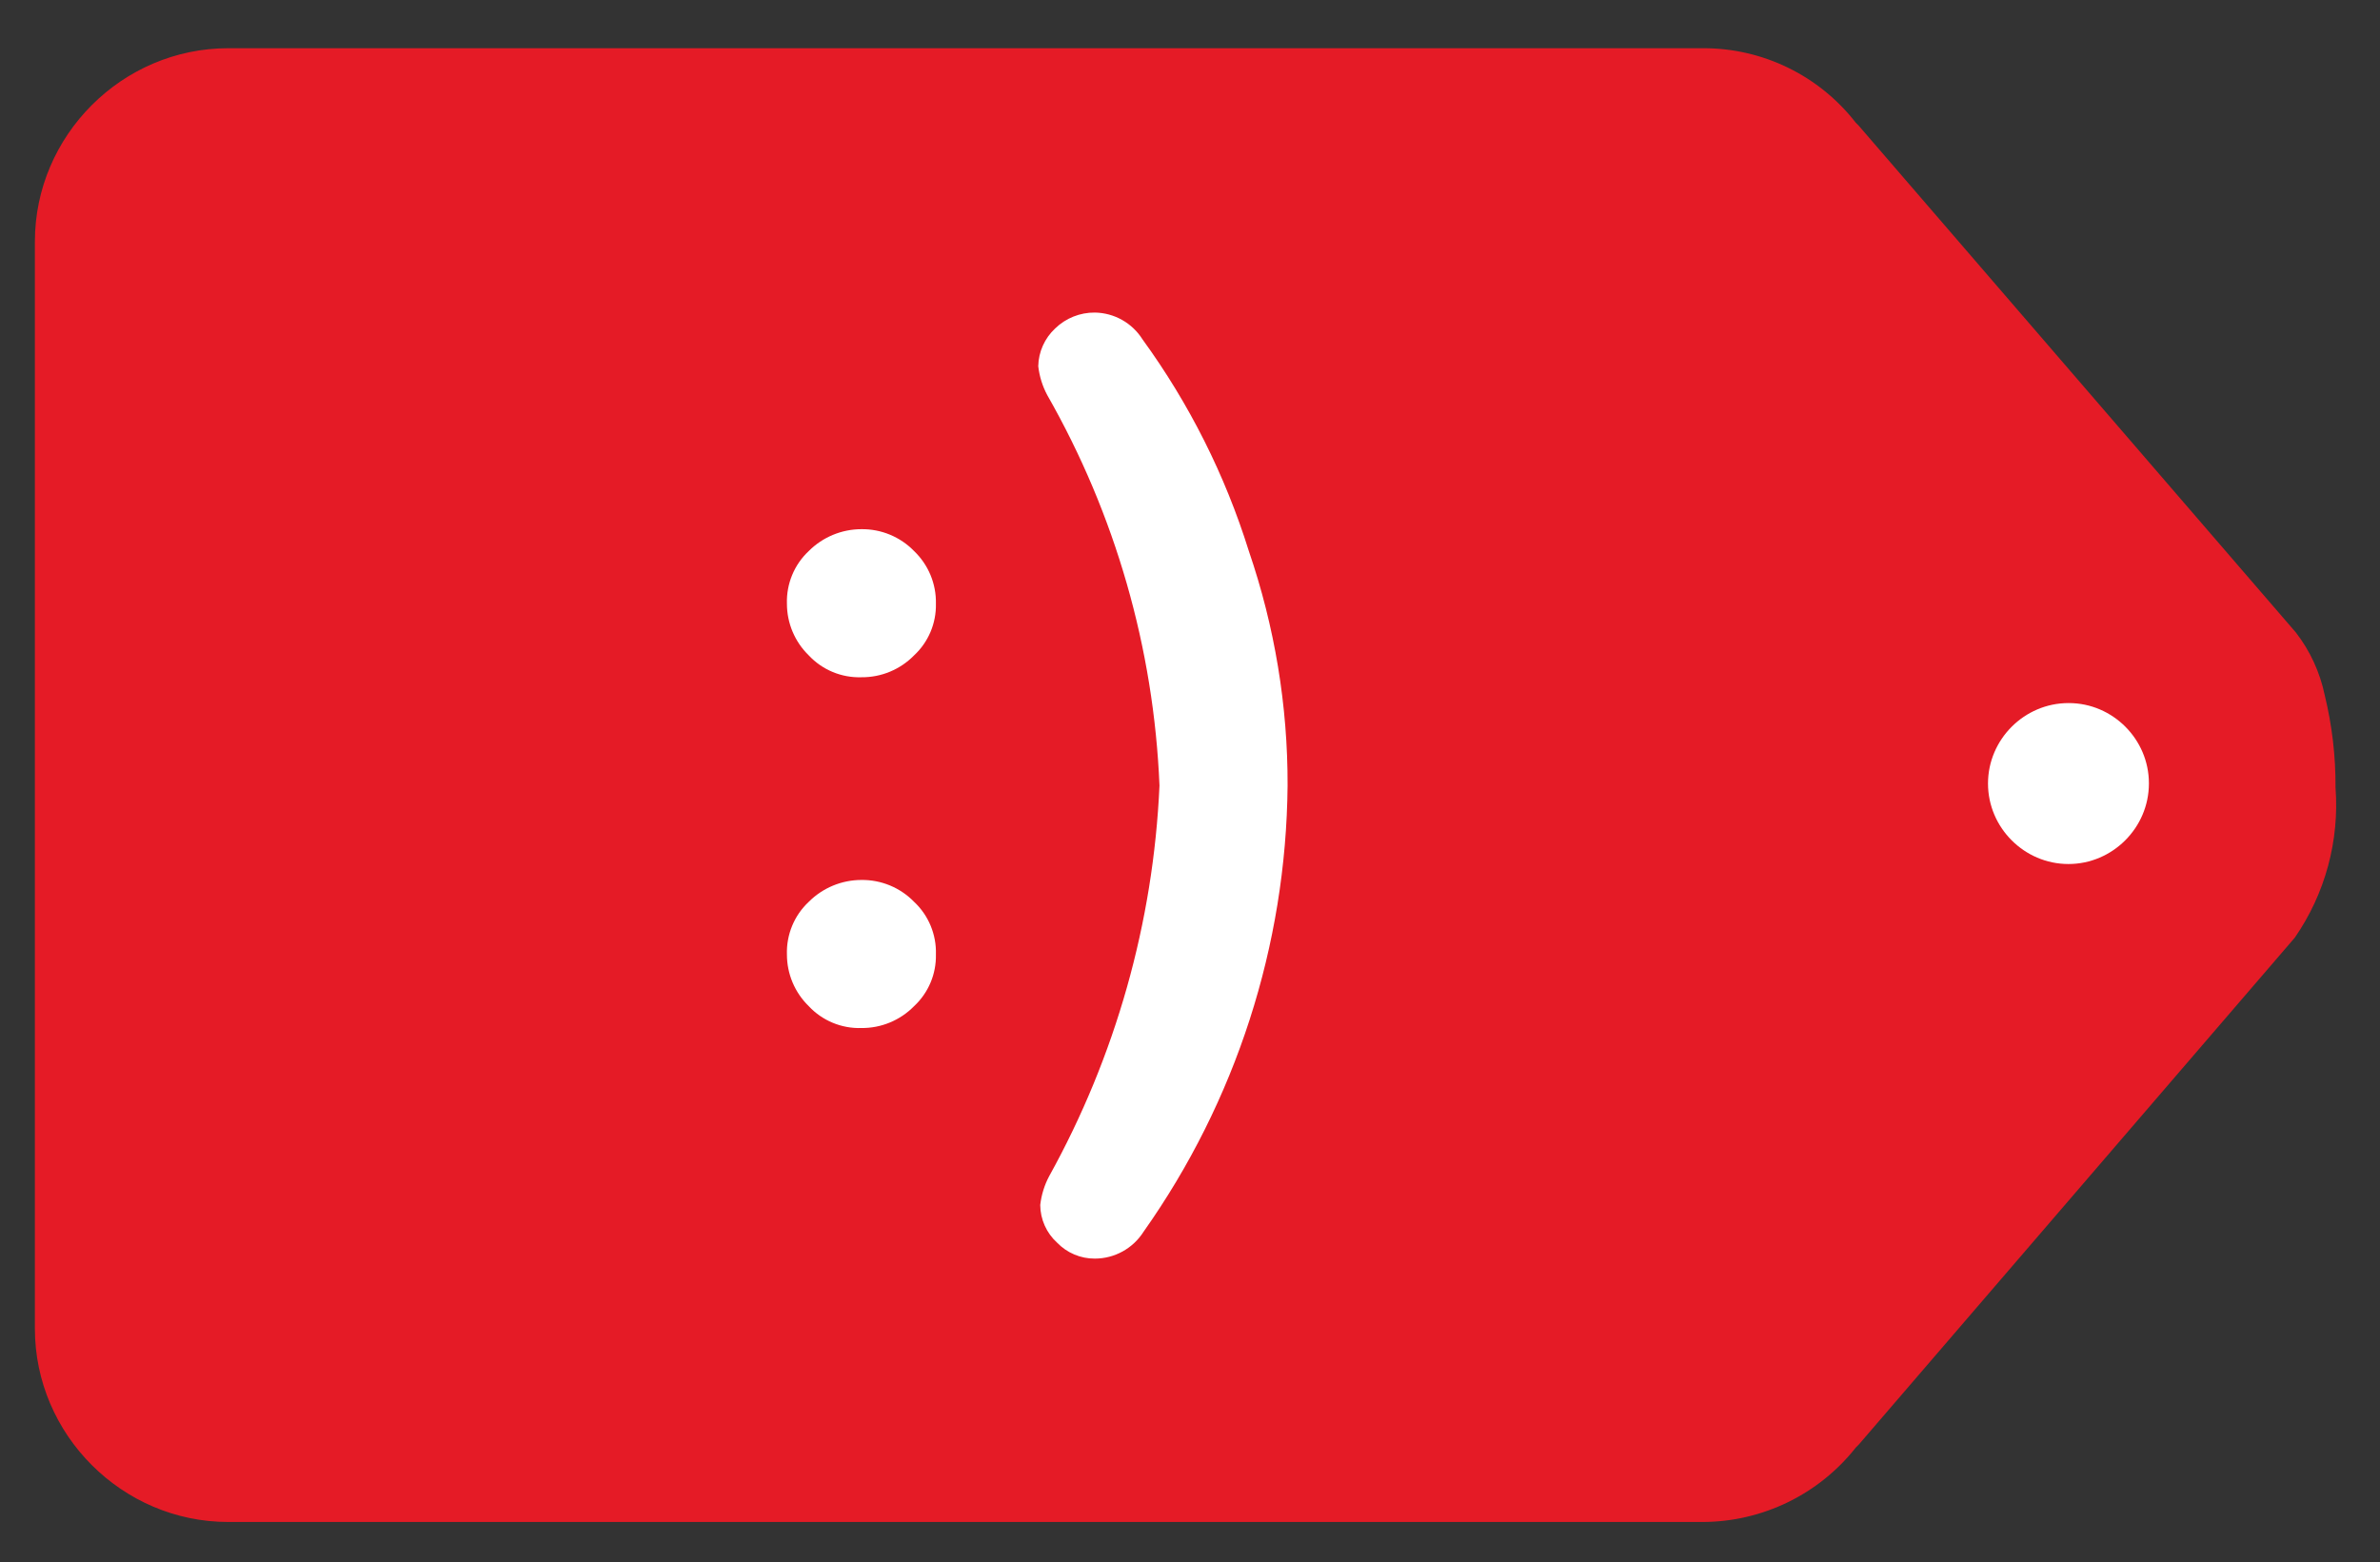
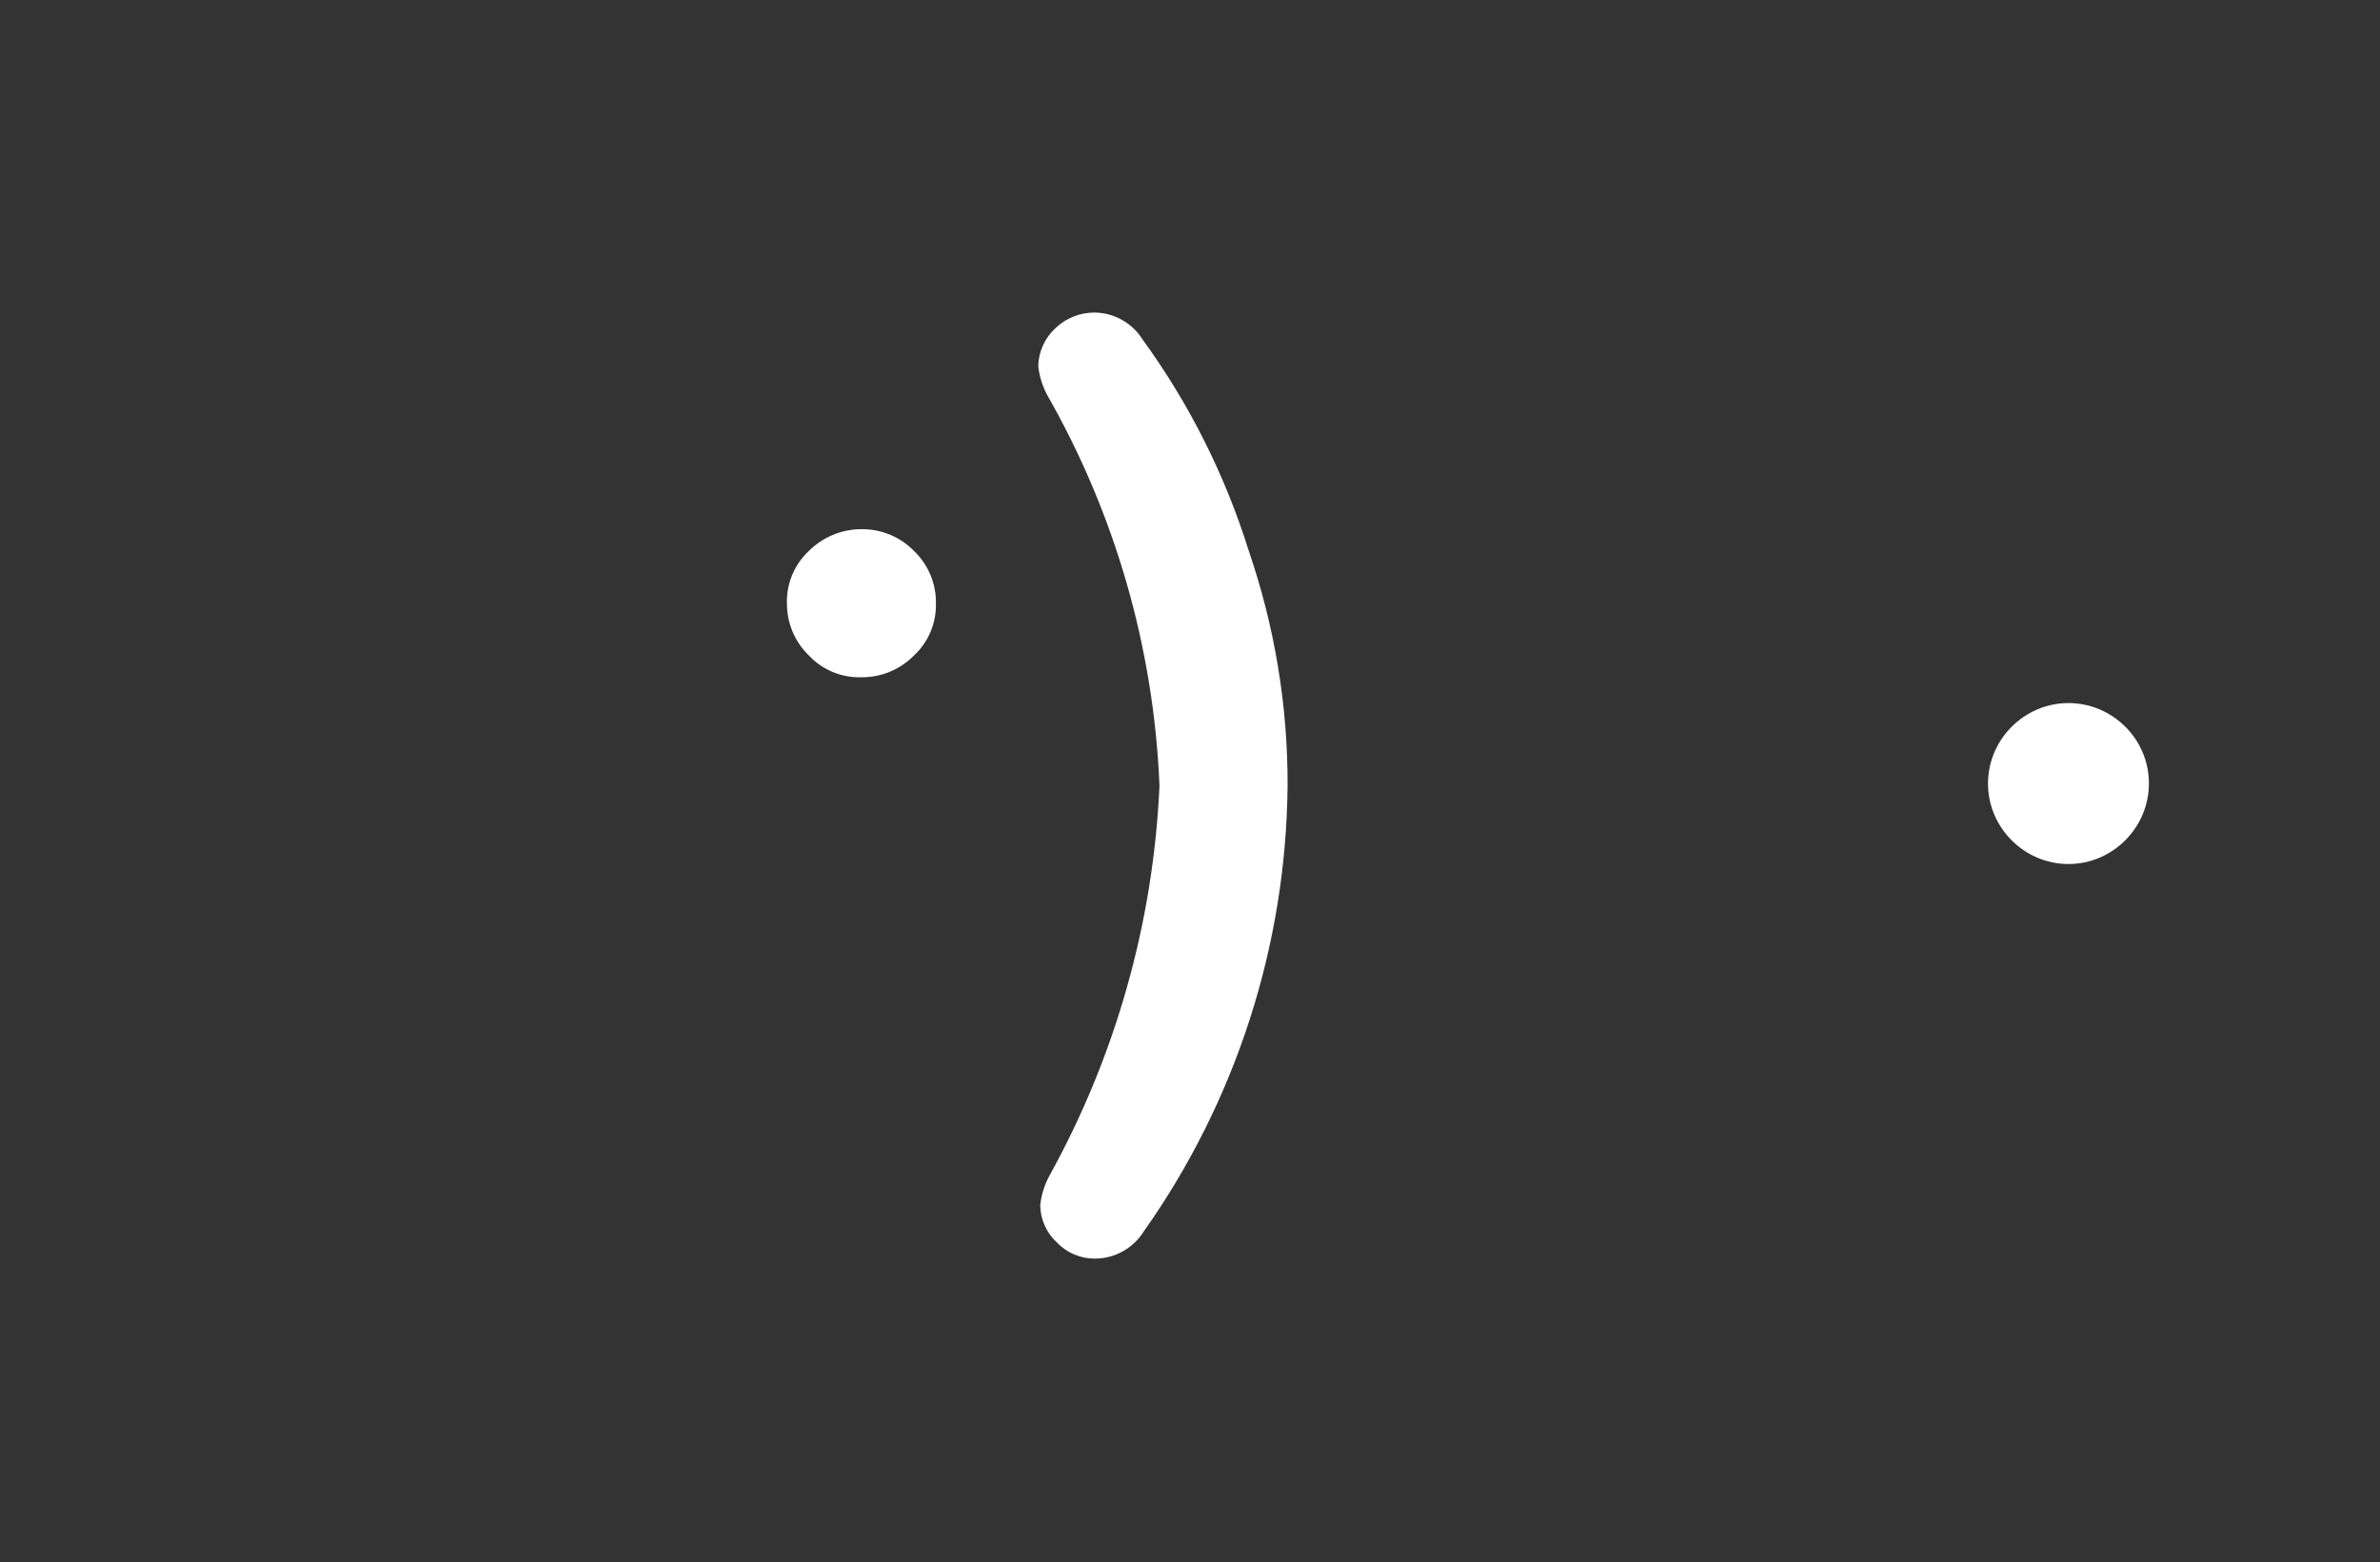
<svg xmlns="http://www.w3.org/2000/svg" xmlns:ns1="http://www.serif.com/" width="100%" height="100%" viewBox="0 0 131 86" version="1.1" xml:space="preserve" style="fill-rule:evenodd;clip-rule:evenodd;stroke-linejoin:round;stroke-miterlimit:2;">
  <rect x="0" y="0" width="131" height="86" fill="#333333" stroke="none" />
  <g transform="matrix(2.667,0,0,2.667,0,0)">
    <g id="Mesa-de-trabajo1" ns1:id="Mesa de trabajo1" transform="matrix(0.98,0,0,0.97,-87.22,1.939)">
-       <rect x="89" y="-2" width="50" height="33" style="fill:none;" />
      <g id="XMLID_146_" transform="matrix(1.02,0,0,1.031,-64.061,-18.603)">
        <g id="XMLID_199_" transform="matrix(1,0,0,1,-351.82,0)">
          <g id="XMLID_196_">
-             <path id="XMLID_199_1" ns1:id="XMLID_199_" d="M549.877,30.452C549.779,29.982 549.576,29.54 549.282,29.16L540.257,18.7L540.195,18.638C539.438,17.663 538.27,17.094 537.036,17.1L506.6,17.1C506.597,17.1 506.595,17.1 506.592,17.1C504.402,17.1 502.6,18.902 502.6,21.092C502.6,21.095 502.6,21.097 502.6,21.1L502.6,43.518C502.6,43.521 502.6,43.523 502.6,43.526C502.6,45.716 504.402,47.518 506.592,47.518C506.595,47.518 506.597,47.518 506.6,47.518L537.038,47.518C538.27,47.514 539.435,46.947 540.197,45.98L540.259,45.918L549.259,35.458C549.886,34.552 550.183,33.457 550.1,32.358C550.104,31.716 550.029,31.076 549.877,30.452Z" style="fill:rgb(229,27,38);fill-rule:nonzero;" />
-           </g>
+             </g>
        </g>
        <g id="XMLID_160_" transform="matrix(1,0,0,1,-411.994,-38.473)">
          <g id="XMLID_158_">
            <path id="XMLID_160_1" ns1:id="XMLID_160_" d="M581.377,67.038C581.386,67.442 581.222,67.83 580.926,68.105C580.64,68.397 580.247,68.56 579.839,68.556C579.429,68.569 579.032,68.405 578.752,68.105C578.464,67.825 578.301,67.44 578.301,67.038C578.288,66.628 578.452,66.231 578.752,65.951C579.04,65.663 579.431,65.5 579.839,65.5C580.248,65.495 580.641,65.658 580.926,65.951C581.222,66.234 581.386,66.629 581.377,67.038Z" style="fill:white;fill-rule:nonzero;" />
          </g>
        </g>
        <g id="XMLID_155_" transform="matrix(1,0,0,1,-411.994,-66.533)">
          <g id="XMLID_154_">
-             <path id="XMLID_155_1" ns1:id="XMLID_155_" d="M581.377,102.338C581.386,102.742 581.222,103.13 580.926,103.405C580.64,103.697 580.247,103.86 579.839,103.856C579.429,103.869 579.032,103.705 578.752,103.405C578.464,103.125 578.301,102.74 578.301,102.338C578.288,101.928 578.452,101.531 578.752,101.251C579.04,100.963 579.431,100.8 579.839,100.8C580.248,100.795 580.641,100.958 580.926,101.251C581.226,101.531 581.39,101.928 581.377,102.338Z" style="fill:white;fill-rule:nonzero;" />
-           </g>
+             </g>
        </g>
        <g id="XMLID_151_" transform="matrix(1,0,0,1,-432.104,-21.144)">
          <g id="XMLID_150_">
            <path id="XMLID_151_1" ns1:id="XMLID_151_" d="M608.748,53.463C608.718,56.764 607.68,59.977 605.774,62.672C605.556,63.016 605.176,63.226 604.769,63.226C604.475,63.228 604.194,63.109 603.99,62.898C603.77,62.699 603.643,62.416 603.641,62.119C603.665,61.911 603.727,61.709 603.826,61.524C605.197,59.049 605.977,56.29 606.103,53.463C605.986,50.63 605.191,47.865 603.785,45.402C603.686,45.217 603.624,45.015 603.6,44.807C603.606,44.511 603.732,44.23 603.949,44.028C604.168,43.815 604.463,43.697 604.769,43.7C605.169,43.706 605.54,43.915 605.753,44.254C606.718,45.581 607.459,47.057 607.948,48.623C608.482,50.181 608.753,51.816 608.748,53.463Z" style="fill:white;fill-rule:nonzero;" />
          </g>
        </g>
        <g id="XMLID_148_" transform="matrix(1,0,0,1,-508.096,-52.384)">
          <g id="XMLID_147_">
-             <path id="XMLID_148_1" ns1:id="XMLID_148_" d="M702.523,84.661C702.523,85.572 701.773,86.322 700.862,86.322C699.951,86.322 699.201,85.572 699.201,84.661C699.201,83.75 699.95,83.001 700.861,83C700.864,83 700.866,83 700.869,83C701.776,83 702.523,83.747 702.523,84.654C702.523,84.656 702.523,84.659 702.523,84.661Z" style="fill:white;fill-rule:nonzero;" />
+             <path id="XMLID_148_1" ns1:id="XMLID_148_" d="M702.523,84.661C702.523,85.572 701.773,86.322 700.862,86.322C699.951,86.322 699.201,85.572 699.201,84.661C699.201,83.75 699.95,83.001 700.861,83C701.776,83 702.523,83.747 702.523,84.654C702.523,84.656 702.523,84.659 702.523,84.661Z" style="fill:white;fill-rule:nonzero;" />
          </g>
        </g>
      </g>
    </g>
  </g>
</svg>